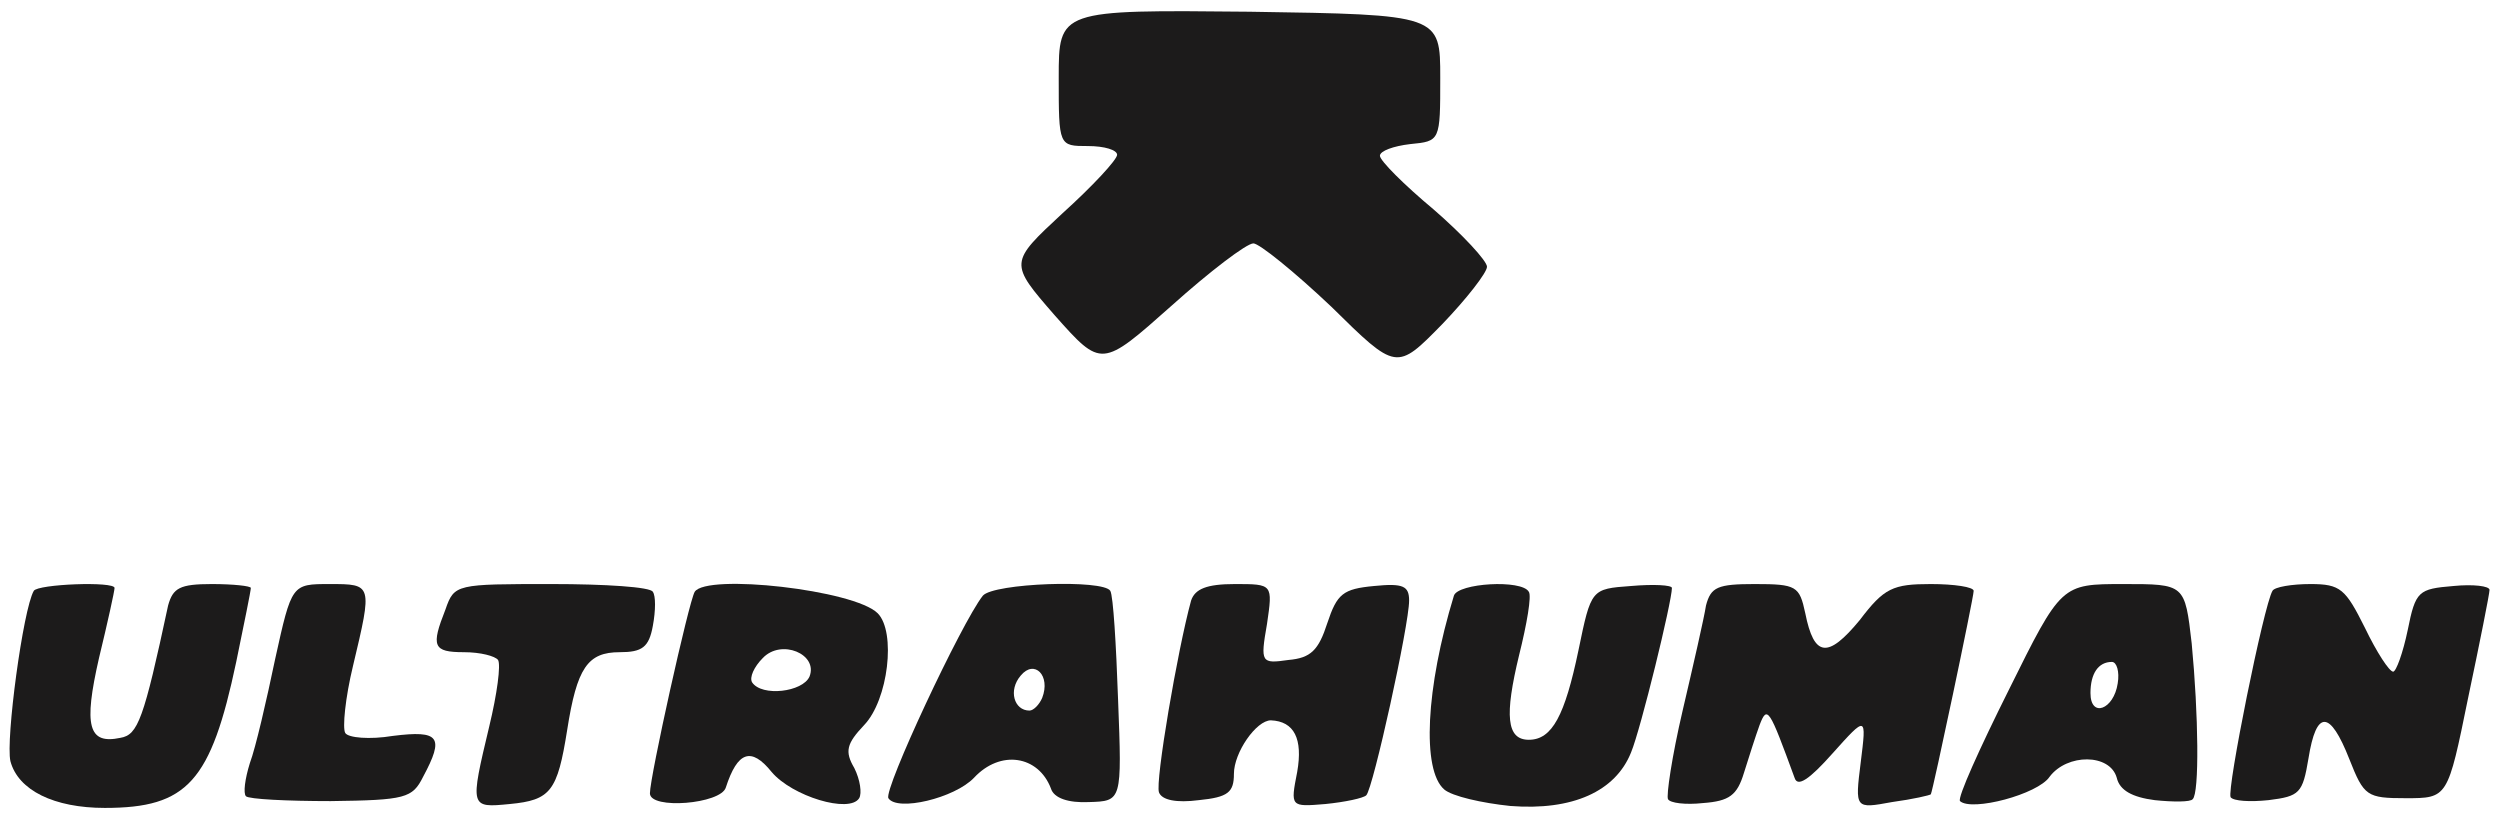
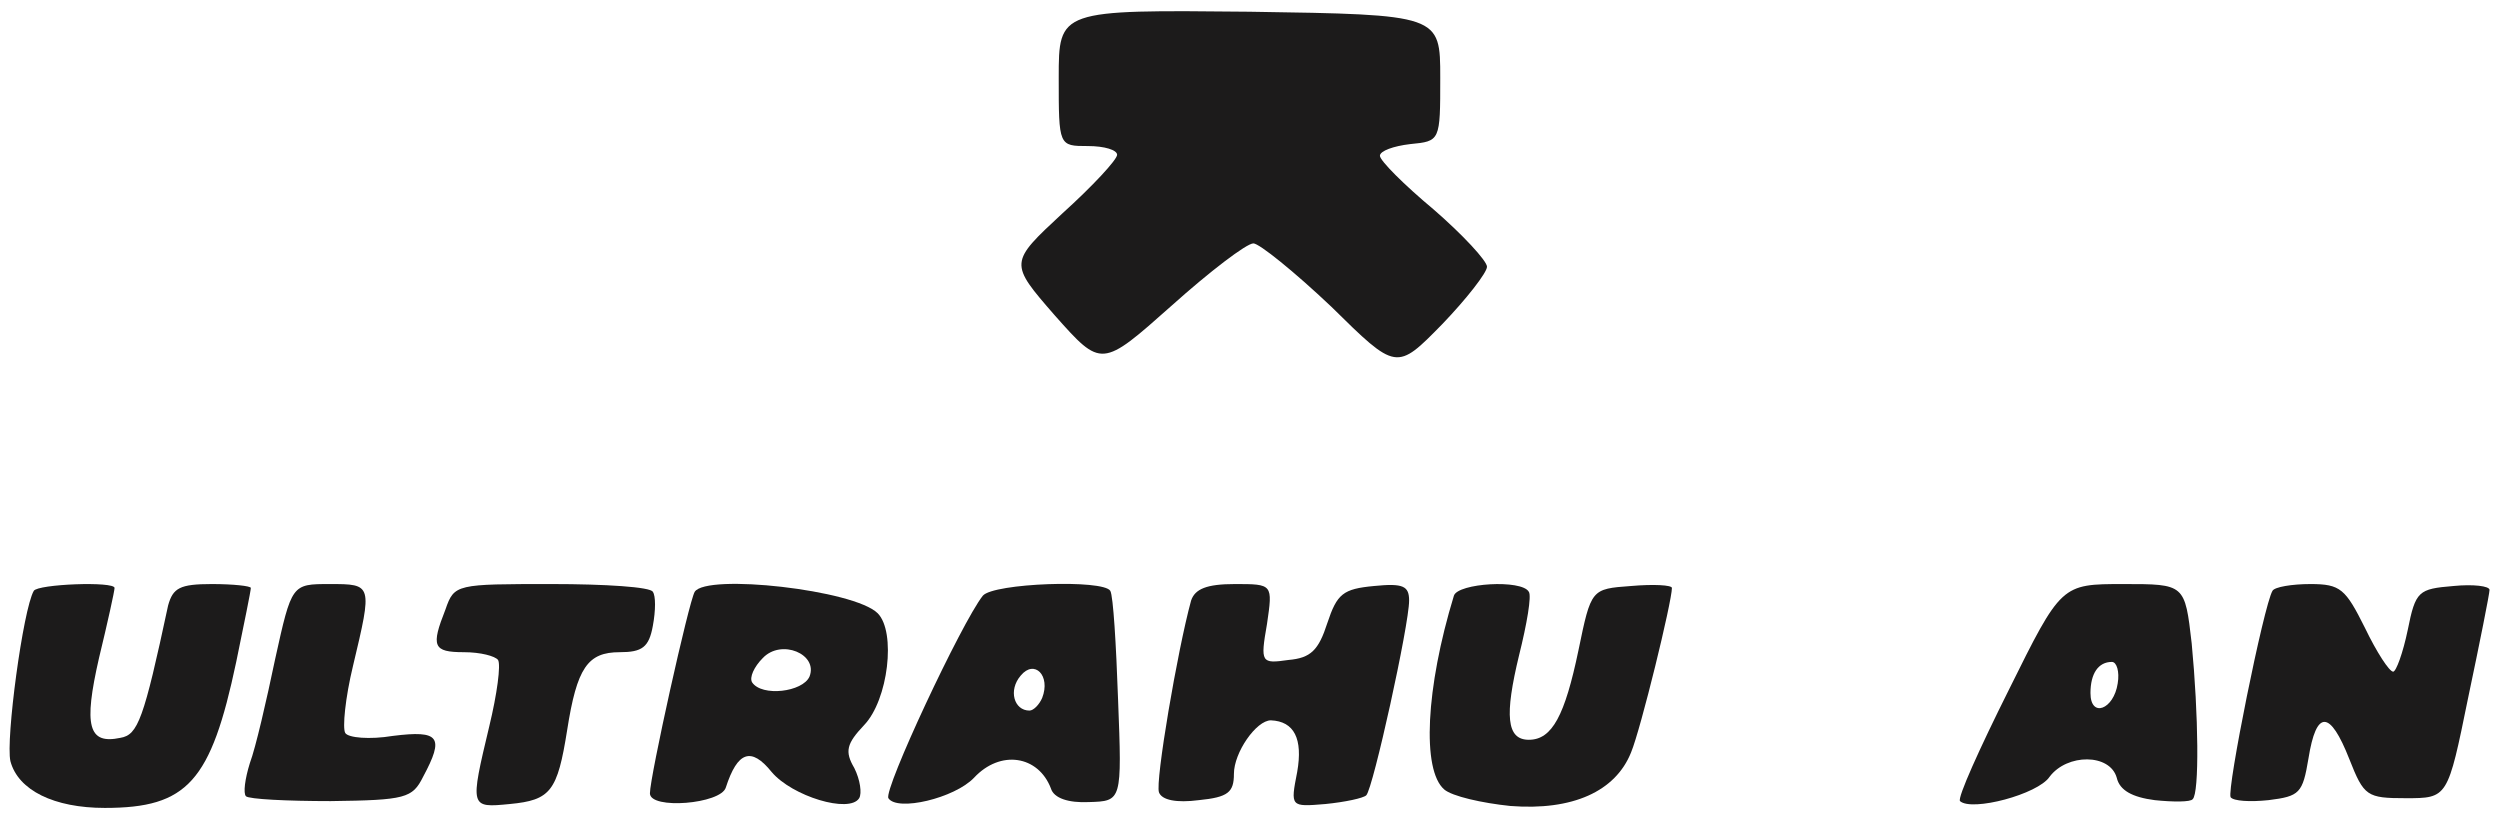
<svg xmlns="http://www.w3.org/2000/svg" width="90" height="30" viewBox="0 0 90 30" fill="none">
  <path d="M38.114 2.805C38.114 5.258 38.114 5.258 39.165 5.258C39.761 5.258 40.216 5.398 40.216 5.573C40.216 5.748 39.34 6.694 38.254 7.675C36.327 9.463 36.327 9.463 37.973 11.355C39.655 13.247 39.655 13.247 42.178 11.004C43.545 9.778 44.876 8.762 45.122 8.762C45.332 8.762 46.593 9.778 47.925 11.039C50.273 13.352 50.273 13.352 51.92 11.67C52.796 10.759 53.532 9.813 53.532 9.603C53.532 9.392 52.656 8.446 51.604 7.535C50.553 6.659 49.677 5.783 49.677 5.608C49.677 5.433 50.168 5.258 50.763 5.188C51.849 5.082 51.849 5.082 51.849 2.805C51.849 0.527 51.849 0.527 44.982 0.422C38.114 0.352 38.114 0.352 38.114 2.805Z" fill="#1c1b1b" fill-opacity="1" />
  <path d="M1.216 21.271C0.83 21.937 0.2 26.632 0.375 27.403C0.655 28.455 1.952 29.085 3.774 29.085C6.752 29.085 7.593 28.139 8.504 23.829C8.785 22.463 9.03 21.271 9.03 21.166C9.03 21.096 8.399 21.026 7.628 21.026C6.472 21.026 6.227 21.166 6.052 21.797C5.175 25.897 4.965 26.457 4.335 26.562C3.178 26.808 3.003 26.142 3.564 23.689C3.879 22.392 4.124 21.271 4.124 21.166C4.124 20.921 1.356 21.026 1.216 21.271Z" fill="#1c1b1b" fill-opacity="1" />
  <path d="M9.906 23.724C9.591 25.231 9.205 26.913 8.995 27.473C8.82 28.034 8.75 28.56 8.855 28.665C8.96 28.77 10.326 28.84 11.903 28.84C14.601 28.805 14.847 28.735 15.232 27.964C16.003 26.527 15.828 26.282 14.146 26.492C13.305 26.632 12.534 26.562 12.429 26.387C12.324 26.212 12.429 25.126 12.709 23.969C13.41 21.026 13.41 21.026 11.868 21.026C10.502 21.026 10.502 21.026 9.906 23.724Z" fill="#1c1b1b" fill-opacity="1" />
  <path d="M16.038 21.937C15.512 23.269 15.583 23.479 16.704 23.479C17.3 23.479 17.825 23.619 17.93 23.759C18.035 23.934 17.895 24.985 17.615 26.142C16.914 29.085 16.914 29.085 18.351 28.945C19.823 28.805 20.068 28.49 20.418 26.282C20.769 24.039 21.154 23.479 22.31 23.479C23.116 23.479 23.362 23.304 23.502 22.533C23.607 21.972 23.607 21.446 23.502 21.306C23.432 21.131 21.785 21.026 19.858 21.026C16.424 21.026 16.354 21.026 16.038 21.937Z" fill="#1c1b1b" fill-opacity="1" />
  <path d="M25.009 21.306C24.798 21.657 23.397 27.964 23.397 28.56C23.397 29.155 25.955 28.945 26.13 28.349C26.55 27.053 27.041 26.878 27.777 27.789C28.512 28.665 30.58 29.296 30.93 28.735C31.035 28.56 30.965 28.069 30.755 27.649C30.405 27.053 30.475 26.773 31.105 26.107C31.982 25.196 32.262 22.743 31.596 22.077C30.755 21.236 25.429 20.64 25.009 21.306ZM29.143 24.355C28.898 24.915 27.426 25.091 27.076 24.565C26.971 24.39 27.146 24.004 27.461 23.689C28.127 22.988 29.459 23.549 29.143 24.355Z" fill="#1c1b1b" fill-opacity="1" />
  <path d="M35.381 21.446C34.61 22.428 31.806 28.419 31.982 28.735C32.297 29.225 34.364 28.735 35.065 27.999C36.011 26.983 37.378 27.193 37.833 28.384C37.938 28.735 38.464 28.91 39.2 28.875C40.391 28.84 40.391 28.84 40.251 25.196C40.181 23.198 40.076 21.446 39.971 21.271C39.726 20.851 35.766 20.991 35.381 21.446ZM37.518 25.126C37.413 25.371 37.203 25.581 37.062 25.581C36.502 25.581 36.292 24.845 36.747 24.32C37.238 23.724 37.833 24.32 37.518 25.126Z" fill="#1c1b1b" fill-opacity="1" />
  <path d="M42.879 21.622C42.389 23.409 41.583 28.139 41.723 28.525C41.828 28.805 42.353 28.91 43.16 28.805C44.211 28.7 44.421 28.525 44.421 27.859C44.421 27.088 45.227 25.932 45.752 25.932C46.593 25.967 46.909 26.597 46.699 27.789C46.453 29.05 46.453 29.05 47.715 28.945C48.416 28.875 49.081 28.735 49.186 28.63C49.432 28.384 50.728 22.498 50.728 21.622C50.728 21.096 50.518 20.991 49.467 21.096C48.346 21.201 48.135 21.376 47.785 22.427C47.469 23.409 47.189 23.689 46.383 23.759C45.402 23.899 45.367 23.864 45.612 22.463C45.822 21.026 45.822 21.026 44.456 21.026C43.44 21.026 43.019 21.201 42.879 21.622Z" fill="#1c1b1b" fill-opacity="1" />
  <path d="M52.34 21.446C51.324 24.775 51.184 27.719 51.99 28.419C52.27 28.665 53.356 28.91 54.372 29.015C56.615 29.19 58.157 28.49 58.718 27.088C59.068 26.247 60.189 21.657 60.189 21.166C60.189 21.061 59.523 21.026 58.718 21.096C57.281 21.201 57.281 21.201 56.825 23.409C56.335 25.756 55.879 26.632 55.038 26.632C54.232 26.632 54.162 25.756 54.688 23.584C54.968 22.463 55.143 21.446 55.038 21.306C54.793 20.851 52.48 20.991 52.34 21.446Z" fill="#1c1b1b" fill-opacity="1" />
-   <path d="M61.416 21.797C61.346 22.252 60.96 23.934 60.575 25.581C60.189 27.228 59.979 28.665 60.049 28.77C60.119 28.91 60.68 28.98 61.311 28.91C62.257 28.84 62.537 28.63 62.782 27.824C62.958 27.263 63.203 26.492 63.343 26.107C63.623 25.371 63.693 25.511 64.604 27.999C64.71 28.349 65.13 28.069 65.971 27.123C67.197 25.756 67.197 25.756 66.987 27.438C66.777 29.12 66.777 29.12 68.109 28.875C68.879 28.77 69.475 28.63 69.51 28.595C69.58 28.489 71.052 21.517 71.052 21.271C71.052 21.131 70.351 21.026 69.51 21.026C68.144 21.026 67.828 21.166 66.952 22.322C65.796 23.724 65.305 23.654 64.99 22.077C64.78 21.096 64.674 21.026 63.168 21.026C61.836 21.026 61.591 21.131 61.416 21.797Z" fill="#1c1b1b" fill-opacity="1" />
  <path d="M72.313 24.845C71.262 26.948 70.456 28.735 70.561 28.84C70.982 29.225 73.365 28.595 73.785 27.964C74.416 27.123 75.957 27.123 76.203 27.999C76.308 28.454 76.763 28.7 77.569 28.805C78.235 28.875 78.866 28.875 78.936 28.77C79.181 28.56 79.146 25.721 78.901 23.163C78.656 21.026 78.656 21.026 76.448 21.026C74.206 21.026 74.206 21.026 72.313 24.845ZM76.238 24.6C76.098 25.546 75.257 25.861 75.257 24.951C75.257 24.25 75.537 23.829 76.028 23.829C76.203 23.829 76.308 24.18 76.238 24.6Z" fill="#1c1b1b" fill-opacity="1" />
  <path d="M81.809 21.271C81.494 21.797 80.162 28.419 80.302 28.7C80.408 28.84 81.003 28.875 81.669 28.805C82.79 28.665 82.895 28.56 83.106 27.298C83.386 25.546 83.877 25.546 84.578 27.333C85.103 28.665 85.208 28.735 86.61 28.735C88.117 28.735 88.117 28.735 88.852 25.126C89.273 23.128 89.623 21.376 89.623 21.236C89.623 21.096 89.028 21.026 88.327 21.096C87.065 21.201 86.96 21.271 86.68 22.673C86.505 23.514 86.259 24.18 86.154 24.18C86.014 24.18 85.559 23.479 85.138 22.603C84.437 21.201 84.262 21.026 83.176 21.026C82.51 21.026 81.879 21.131 81.809 21.271Z" fill="#1c1b1b" fill-opacity="1" />
</svg>